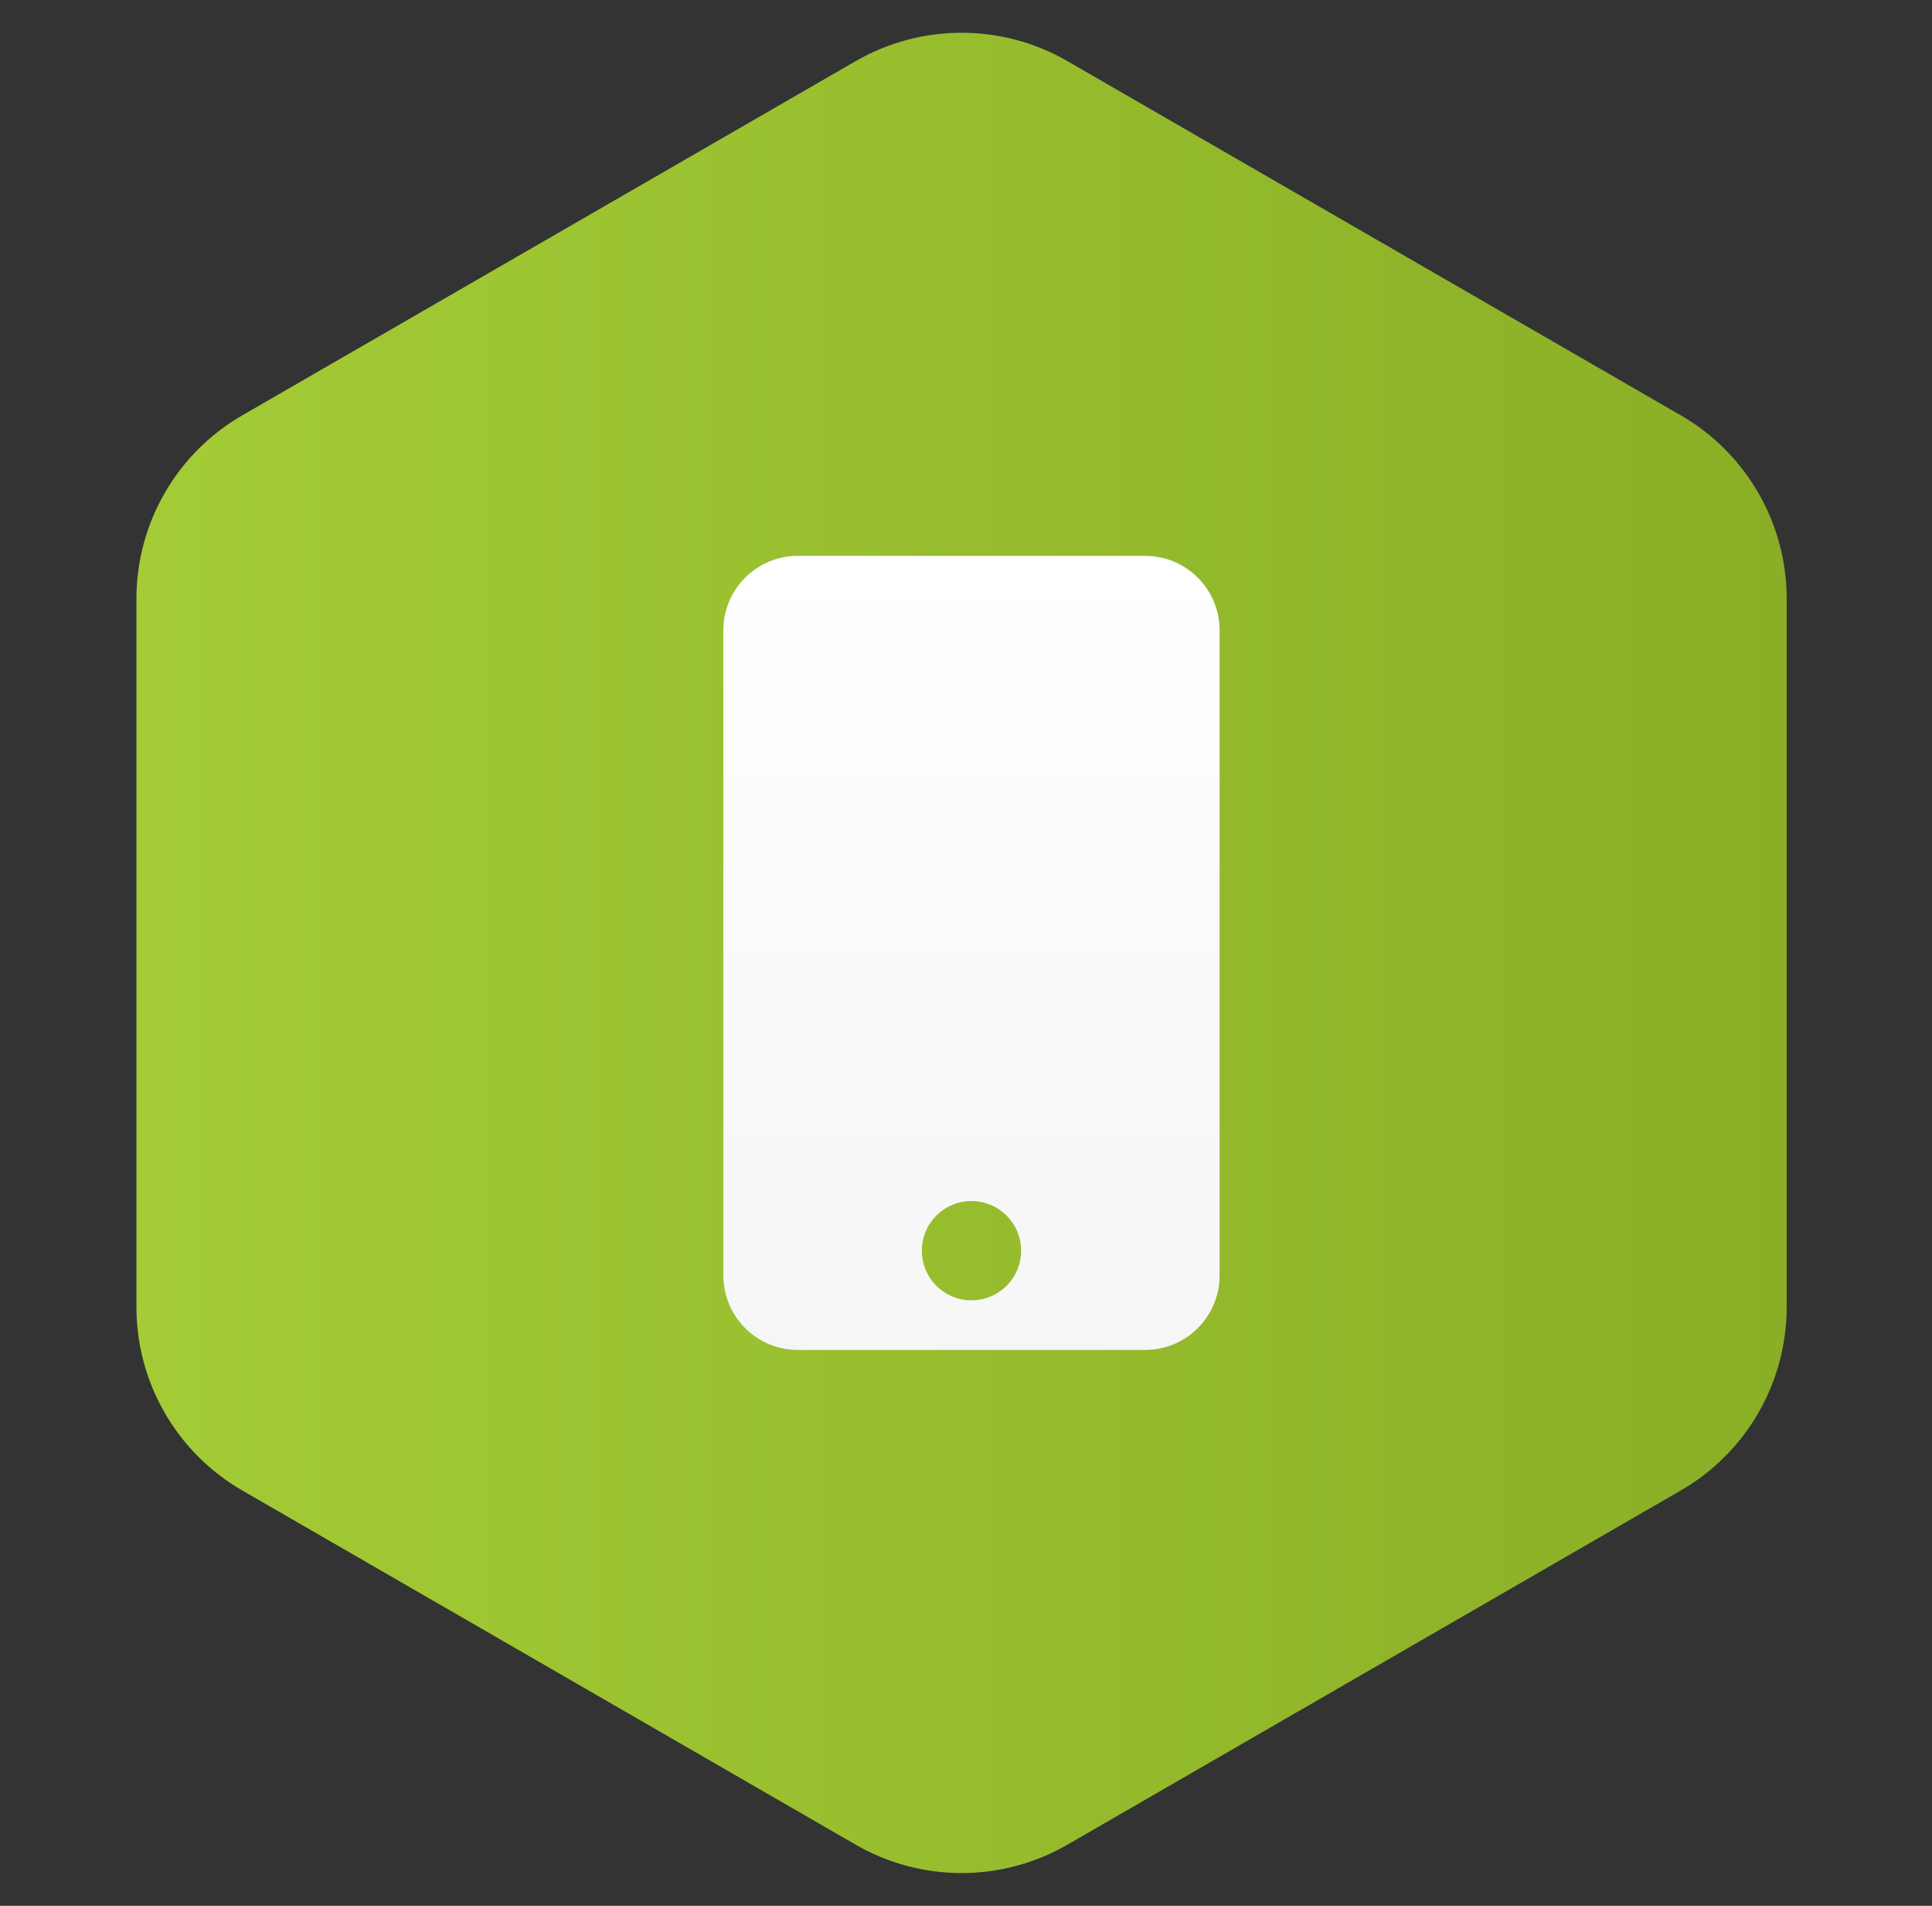
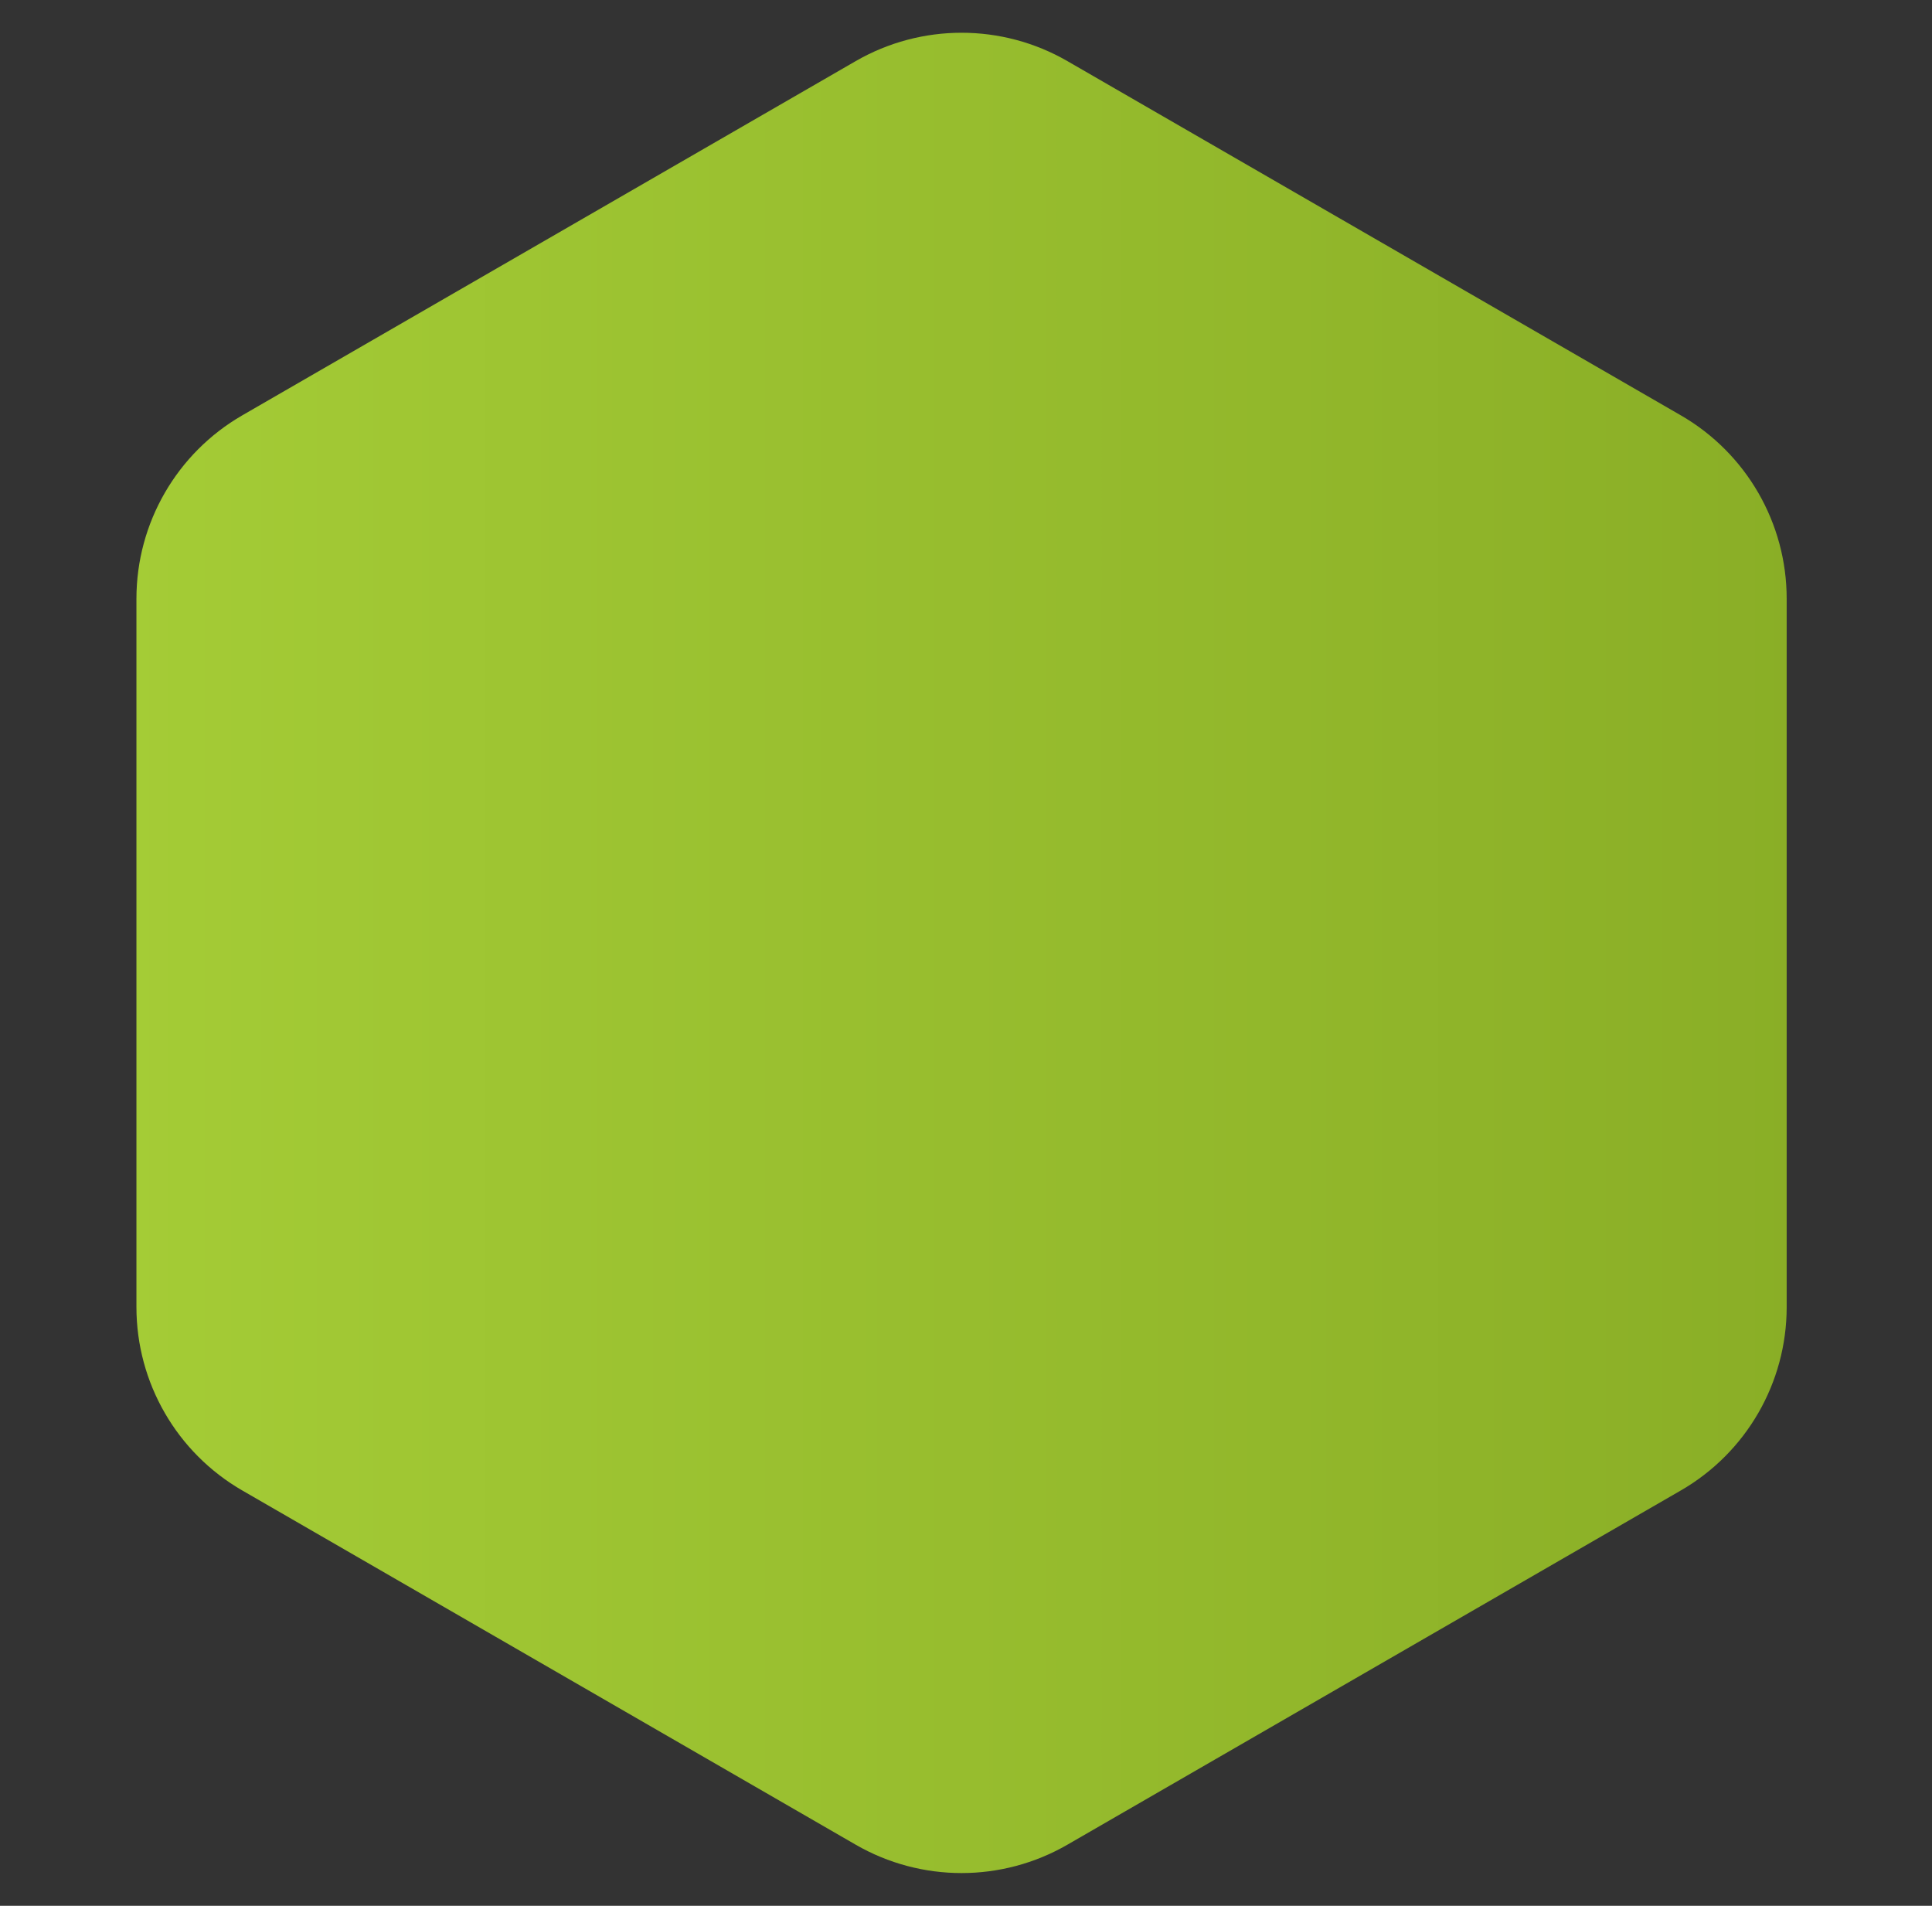
<svg xmlns="http://www.w3.org/2000/svg" width="73" height="72" viewBox="0 0 73 72" fill="none">
  <rect x="0" y="0" width="73" height="72" fill="#333333" stroke="none" />
  <path d="M40.332 69.691C37.857 71.12 34.807 71.12 32.332 69.691L9.155 56.309C6.68 54.88 5.155 52.239 5.155 49.381L5.155 22.619C5.155 19.761 6.68 17.12 9.155 15.691L32.332 2.309C34.807 0.88 37.857 0.88 40.332 2.309L63.509 15.691C65.984 17.12 67.509 19.761 67.509 22.619L67.509 49.381C67.509 52.239 65.984 54.88 63.509 56.309L40.332 69.691Z" fill="url(#paint0_linear_1134_1102)" />
-   <path d="M43.27 21H30.145C28.592 21 27.332 22.26 27.332 23.812V48.188C27.332 49.74 28.592 51 30.145 51H43.27C44.822 51 46.082 49.74 46.082 48.188V23.812C46.082 22.26 44.822 21 43.27 21ZM36.707 49.125C35.67 49.125 34.832 48.287 34.832 47.25C34.832 46.213 35.67 45.375 36.707 45.375C37.744 45.375 38.582 46.213 38.582 47.25C38.582 48.287 37.744 49.125 36.707 49.125Z" fill="url(#paint1_linear_1134_1102)" />
  <defs>
    <linearGradient id="paint0_linear_1134_1102" x1="72.332" y1="36" x2="0.332" y2="36" gradientUnits="userSpaceOnUse">
      <stop stop-color="#88AC25" />
      <stop offset="1" stop-color="#A6CE37" />
    </linearGradient>
    <linearGradient id="paint1_linear_1134_1102" x1="36.707" y1="21" x2="36.707" y2="51" gradientUnits="userSpaceOnUse">
      <stop stop-color="white" />
      <stop offset="1" stop-color="#F6F6F6" />
    </linearGradient>
  </defs>
</svg>